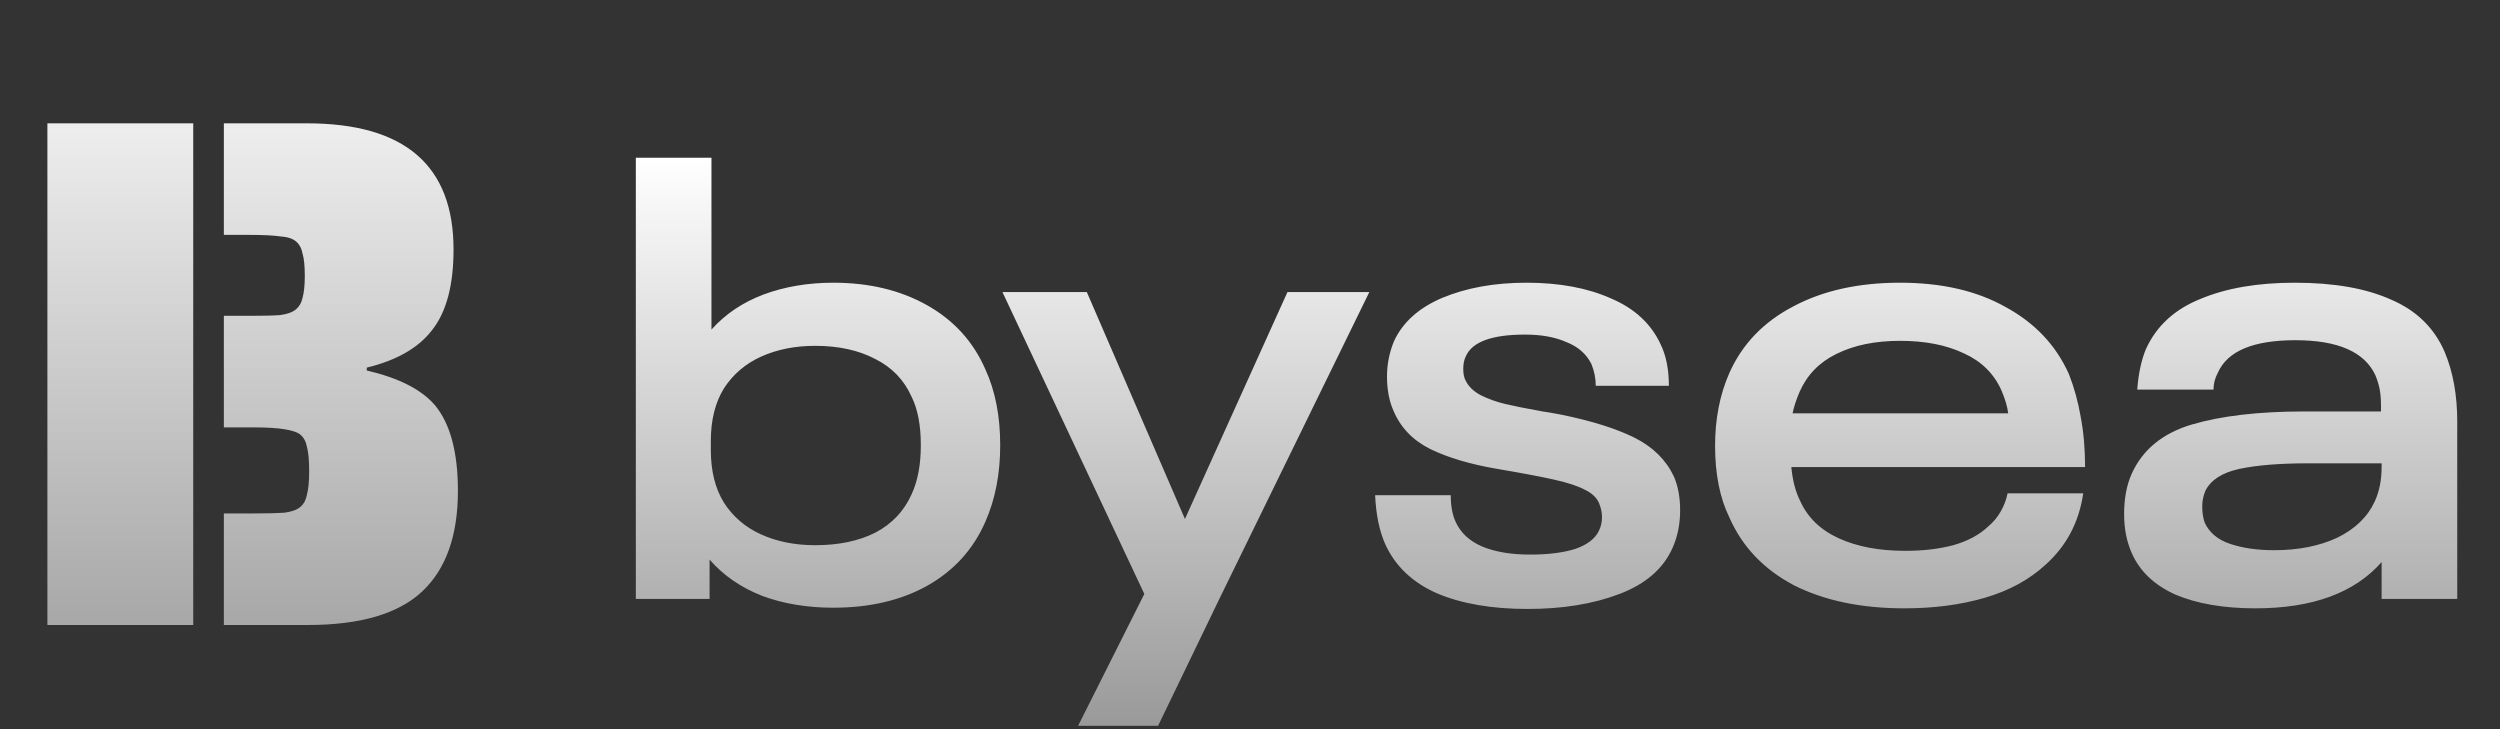
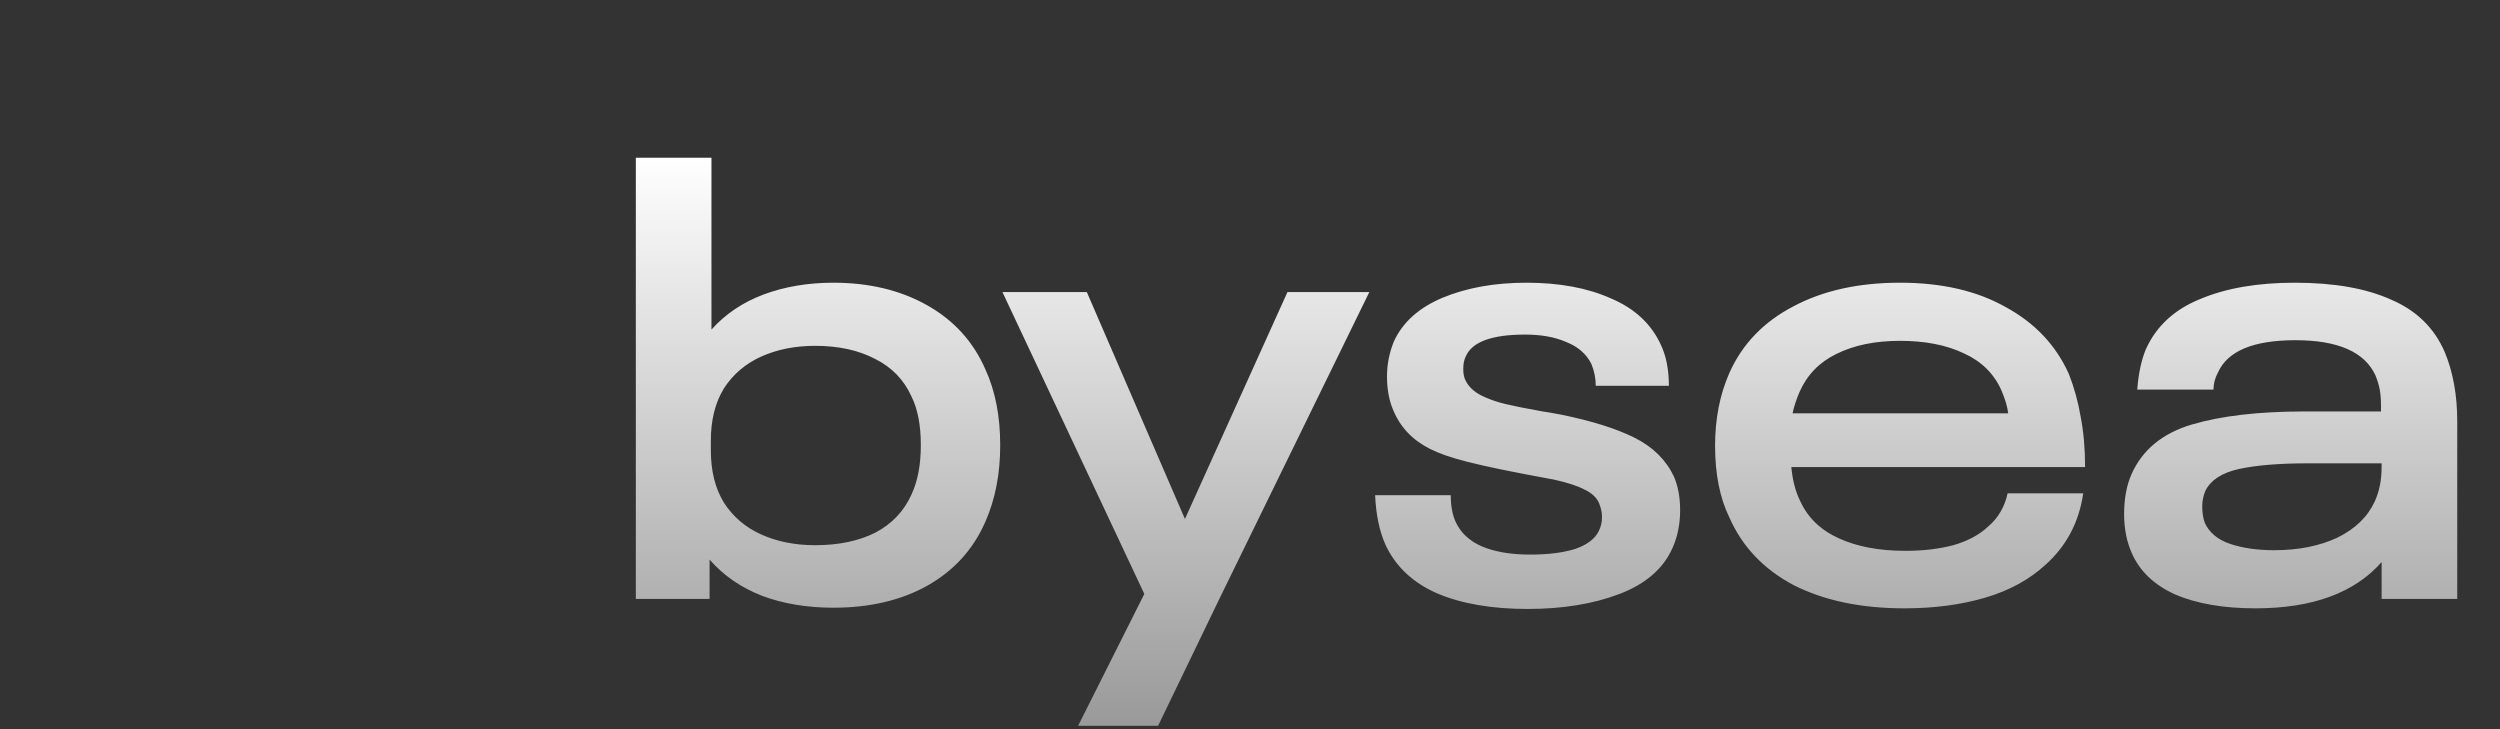
<svg xmlns="http://www.w3.org/2000/svg" width="96" height="28" viewBox="0 0 96 28" fill="none">
  <rect x="0" y="0" width="96" height="28" fill="#333333" stroke="none" />
-   <path d="M1.82 4.736H7.42V24H1.82V4.736ZM8.596 19.716H9.744C10.267 19.716 10.659 19.707 10.92 19.688C11.2 19.651 11.405 19.576 11.536 19.464C11.667 19.352 11.751 19.193 11.788 18.988C11.844 18.783 11.872 18.484 11.872 18.092C11.872 17.681 11.844 17.373 11.788 17.168C11.751 16.963 11.667 16.804 11.536 16.692C11.312 16.505 10.715 16.412 9.744 16.412H8.596V12.128H9.576C10.099 12.128 10.491 12.119 10.752 12.1C11.032 12.063 11.237 11.988 11.368 11.876C11.499 11.764 11.583 11.615 11.62 11.428C11.676 11.223 11.704 10.943 11.704 10.588C11.704 10.215 11.676 9.935 11.62 9.748C11.583 9.543 11.499 9.384 11.368 9.272C11.237 9.16 11.032 9.095 10.752 9.076C10.491 9.039 10.099 9.02 9.576 9.02H8.596V4.736H11.788C15.54 4.736 17.416 6.351 17.416 9.58C17.416 10.943 17.145 11.969 16.604 12.66C16.081 13.351 15.241 13.836 14.084 14.116V14.228C15.297 14.508 16.165 14.947 16.688 15.544C17.285 16.253 17.584 17.355 17.584 18.848C17.584 20.565 17.127 21.853 16.212 22.712C15.297 23.571 13.832 24 11.816 24H8.596V19.716Z" fill="url(#paint0_linear_120_41)" />
-   <path d="M37.832 14.168C38.216 15 38.408 15.976 38.408 17.096C38.408 18.2 38.216 19.184 37.832 20.048C37.368 21.104 36.624 21.92 35.6 22.496C34.592 23.056 33.392 23.336 32 23.336C30.992 23.336 30.08 23.184 29.264 22.88C28.448 22.56 27.776 22.096 27.248 21.488V23H24.416V6.056H27.32V12.656C27.848 12.064 28.512 11.616 29.312 11.312C30.128 11.008 31.024 10.856 32 10.856C33.376 10.856 34.576 11.144 35.6 11.72C36.624 12.296 37.368 13.112 37.832 14.168ZM35 18.992C35.24 18.48 35.36 17.848 35.36 17.096C35.36 16.328 35.24 15.704 35 15.224C34.712 14.584 34.248 14.104 33.608 13.784C32.968 13.448 32.2 13.28 31.304 13.28C30.536 13.28 29.848 13.416 29.24 13.688C28.632 13.96 28.152 14.368 27.8 14.912C27.464 15.456 27.296 16.128 27.296 16.928V17.288C27.296 18.088 27.464 18.76 27.8 19.304C28.152 19.848 28.632 20.256 29.24 20.528C29.848 20.8 30.536 20.936 31.304 20.936C32.2 20.936 32.968 20.776 33.608 20.456C34.248 20.12 34.712 19.632 35 18.992ZM52.582 11.216L46.822 23L44.47 27.872H41.398L43.942 22.808L38.494 11.216H41.734L45.502 19.928L49.438 11.216H52.582ZM58.661 23.384C57.285 23.384 56.125 23.184 55.181 22.784C54.237 22.368 53.573 21.736 53.189 20.888C52.965 20.376 52.837 19.752 52.805 19.016H55.709C55.709 19.432 55.773 19.776 55.901 20.048C56.093 20.464 56.429 20.776 56.909 20.984C57.405 21.192 58.021 21.296 58.757 21.296C59.445 21.296 60.021 21.224 60.485 21.08C60.949 20.92 61.253 20.688 61.397 20.384C61.477 20.224 61.517 20.048 61.517 19.856C61.517 19.68 61.477 19.496 61.397 19.304C61.301 19.096 61.117 18.928 60.845 18.8C60.573 18.656 60.181 18.528 59.669 18.416C59.173 18.304 58.453 18.168 57.509 18.008C56.469 17.832 55.605 17.576 54.917 17.24C54.245 16.904 53.773 16.408 53.501 15.752C53.341 15.384 53.261 14.952 53.261 14.456C53.261 13.992 53.349 13.544 53.525 13.112C53.861 12.376 54.485 11.816 55.397 11.432C56.325 11.048 57.397 10.856 58.613 10.856C59.877 10.856 60.957 11.056 61.853 11.456C62.765 11.84 63.405 12.432 63.773 13.232C63.981 13.664 64.085 14.192 64.085 14.816H61.277C61.277 14.528 61.221 14.248 61.109 13.976C60.917 13.592 60.597 13.312 60.149 13.136C59.717 12.944 59.189 12.848 58.565 12.848C57.285 12.848 56.525 13.128 56.285 13.688C56.221 13.816 56.189 13.976 56.189 14.168C56.189 14.36 56.221 14.512 56.285 14.624C56.397 14.848 56.589 15.032 56.861 15.176C57.149 15.32 57.461 15.432 57.797 15.512C58.133 15.592 58.613 15.688 59.237 15.8C59.365 15.816 59.597 15.856 59.933 15.92C61.117 16.16 62.061 16.456 62.765 16.808C63.469 17.16 63.973 17.656 64.277 18.296C64.437 18.664 64.517 19.096 64.517 19.592C64.517 20.12 64.421 20.6 64.229 21.032C63.877 21.832 63.197 22.424 62.189 22.808C61.181 23.192 60.005 23.384 58.661 23.384ZM76.347 20.216C76.54 20.056 76.7 19.864 76.828 19.64C76.956 19.416 77.043 19.184 77.091 18.944H79.996C79.835 20.048 79.356 20.96 78.555 21.68C77.931 22.256 77.156 22.68 76.228 22.952C75.299 23.224 74.267 23.36 73.132 23.36C71.468 23.36 70.052 23.064 68.883 22.472C67.731 21.864 66.907 21 66.412 19.88C66.043 19.128 65.859 18.208 65.859 17.12C65.859 16.08 66.043 15.144 66.412 14.312C66.907 13.208 67.724 12.36 68.859 11.768C69.996 11.16 71.364 10.856 72.963 10.856C74.564 10.856 75.915 11.168 77.019 11.792C78.139 12.4 78.948 13.256 79.444 14.36C79.651 14.888 79.803 15.44 79.9 16.016C80.011 16.592 80.067 17.232 80.067 17.936H68.787C68.835 18.448 68.948 18.88 69.124 19.232C69.412 19.872 69.907 20.352 70.612 20.672C71.316 20.992 72.163 21.152 73.156 21.152C73.844 21.152 74.46 21.08 75.004 20.936C75.564 20.776 76.011 20.536 76.347 20.216ZM72.963 13.088C72.004 13.088 71.188 13.256 70.516 13.592C69.859 13.912 69.388 14.4 69.1 15.056C68.972 15.36 68.883 15.632 68.835 15.872H77.115C77.084 15.616 76.996 15.32 76.852 14.984C76.564 14.344 76.084 13.872 75.412 13.568C74.74 13.248 73.924 13.088 72.963 13.088ZM93.878 13.52C94.198 14.288 94.358 15.176 94.358 16.184V23H91.454V21.584C90.414 22.768 88.798 23.36 86.606 23.36C85.39 23.36 84.366 23.184 83.534 22.832C82.718 22.464 82.158 21.928 81.854 21.224C81.662 20.792 81.566 20.296 81.566 19.736C81.566 19.144 81.662 18.632 81.854 18.2C82.27 17.272 83.038 16.64 84.158 16.304C85.294 15.968 86.734 15.8 88.478 15.8H91.43V15.584C91.43 15.344 91.414 15.136 91.382 14.96C91.35 14.784 91.294 14.6 91.214 14.408C90.798 13.512 89.774 13.064 88.142 13.064C86.526 13.064 85.534 13.48 85.166 14.312C85.054 14.52 84.998 14.736 84.998 14.96H82.07C82.118 14.336 82.23 13.816 82.406 13.4C82.806 12.52 83.502 11.88 84.494 11.48C85.486 11.064 86.694 10.856 88.118 10.856C89.622 10.856 90.854 11.072 91.814 11.504C92.79 11.92 93.478 12.592 93.878 13.52ZM91.19 19.256C91.366 18.872 91.454 18.432 91.454 17.936V17.792H88.598C87.526 17.792 86.654 17.864 85.982 18.008C85.326 18.152 84.894 18.432 84.686 18.848C84.606 19.04 84.566 19.24 84.566 19.448C84.566 19.688 84.598 19.896 84.662 20.072C84.838 20.456 85.166 20.728 85.646 20.888C86.126 21.048 86.686 21.128 87.326 21.128C88.254 21.128 89.062 20.968 89.75 20.648C90.438 20.312 90.918 19.848 91.19 19.256Z" fill="url(#paint1_linear_120_41)" />
+   <path d="M37.832 14.168C38.216 15 38.408 15.976 38.408 17.096C38.408 18.2 38.216 19.184 37.832 20.048C37.368 21.104 36.624 21.92 35.6 22.496C34.592 23.056 33.392 23.336 32 23.336C30.992 23.336 30.08 23.184 29.264 22.88C28.448 22.56 27.776 22.096 27.248 21.488V23H24.416V6.056H27.32V12.656C27.848 12.064 28.512 11.616 29.312 11.312C30.128 11.008 31.024 10.856 32 10.856C33.376 10.856 34.576 11.144 35.6 11.72C36.624 12.296 37.368 13.112 37.832 14.168ZM35 18.992C35.24 18.48 35.36 17.848 35.36 17.096C35.36 16.328 35.24 15.704 35 15.224C34.712 14.584 34.248 14.104 33.608 13.784C32.968 13.448 32.2 13.28 31.304 13.28C30.536 13.28 29.848 13.416 29.24 13.688C28.632 13.96 28.152 14.368 27.8 14.912C27.464 15.456 27.296 16.128 27.296 16.928V17.288C27.296 18.088 27.464 18.76 27.8 19.304C28.152 19.848 28.632 20.256 29.24 20.528C29.848 20.8 30.536 20.936 31.304 20.936C32.2 20.936 32.968 20.776 33.608 20.456C34.248 20.12 34.712 19.632 35 18.992ZM52.582 11.216L46.822 23L44.47 27.872H41.398L43.942 22.808L38.494 11.216H41.734L45.502 19.928L49.438 11.216H52.582ZM58.661 23.384C57.285 23.384 56.125 23.184 55.181 22.784C54.237 22.368 53.573 21.736 53.189 20.888C52.965 20.376 52.837 19.752 52.805 19.016H55.709C55.709 19.432 55.773 19.776 55.901 20.048C56.093 20.464 56.429 20.776 56.909 20.984C57.405 21.192 58.021 21.296 58.757 21.296C59.445 21.296 60.021 21.224 60.485 21.08C60.949 20.92 61.253 20.688 61.397 20.384C61.477 20.224 61.517 20.048 61.517 19.856C61.517 19.68 61.477 19.496 61.397 19.304C61.301 19.096 61.117 18.928 60.845 18.8C60.573 18.656 60.181 18.528 59.669 18.416C56.469 17.832 55.605 17.576 54.917 17.24C54.245 16.904 53.773 16.408 53.501 15.752C53.341 15.384 53.261 14.952 53.261 14.456C53.261 13.992 53.349 13.544 53.525 13.112C53.861 12.376 54.485 11.816 55.397 11.432C56.325 11.048 57.397 10.856 58.613 10.856C59.877 10.856 60.957 11.056 61.853 11.456C62.765 11.84 63.405 12.432 63.773 13.232C63.981 13.664 64.085 14.192 64.085 14.816H61.277C61.277 14.528 61.221 14.248 61.109 13.976C60.917 13.592 60.597 13.312 60.149 13.136C59.717 12.944 59.189 12.848 58.565 12.848C57.285 12.848 56.525 13.128 56.285 13.688C56.221 13.816 56.189 13.976 56.189 14.168C56.189 14.36 56.221 14.512 56.285 14.624C56.397 14.848 56.589 15.032 56.861 15.176C57.149 15.32 57.461 15.432 57.797 15.512C58.133 15.592 58.613 15.688 59.237 15.8C59.365 15.816 59.597 15.856 59.933 15.92C61.117 16.16 62.061 16.456 62.765 16.808C63.469 17.16 63.973 17.656 64.277 18.296C64.437 18.664 64.517 19.096 64.517 19.592C64.517 20.12 64.421 20.6 64.229 21.032C63.877 21.832 63.197 22.424 62.189 22.808C61.181 23.192 60.005 23.384 58.661 23.384ZM76.347 20.216C76.54 20.056 76.7 19.864 76.828 19.64C76.956 19.416 77.043 19.184 77.091 18.944H79.996C79.835 20.048 79.356 20.96 78.555 21.68C77.931 22.256 77.156 22.68 76.228 22.952C75.299 23.224 74.267 23.36 73.132 23.36C71.468 23.36 70.052 23.064 68.883 22.472C67.731 21.864 66.907 21 66.412 19.88C66.043 19.128 65.859 18.208 65.859 17.12C65.859 16.08 66.043 15.144 66.412 14.312C66.907 13.208 67.724 12.36 68.859 11.768C69.996 11.16 71.364 10.856 72.963 10.856C74.564 10.856 75.915 11.168 77.019 11.792C78.139 12.4 78.948 13.256 79.444 14.36C79.651 14.888 79.803 15.44 79.9 16.016C80.011 16.592 80.067 17.232 80.067 17.936H68.787C68.835 18.448 68.948 18.88 69.124 19.232C69.412 19.872 69.907 20.352 70.612 20.672C71.316 20.992 72.163 21.152 73.156 21.152C73.844 21.152 74.46 21.08 75.004 20.936C75.564 20.776 76.011 20.536 76.347 20.216ZM72.963 13.088C72.004 13.088 71.188 13.256 70.516 13.592C69.859 13.912 69.388 14.4 69.1 15.056C68.972 15.36 68.883 15.632 68.835 15.872H77.115C77.084 15.616 76.996 15.32 76.852 14.984C76.564 14.344 76.084 13.872 75.412 13.568C74.74 13.248 73.924 13.088 72.963 13.088ZM93.878 13.52C94.198 14.288 94.358 15.176 94.358 16.184V23H91.454V21.584C90.414 22.768 88.798 23.36 86.606 23.36C85.39 23.36 84.366 23.184 83.534 22.832C82.718 22.464 82.158 21.928 81.854 21.224C81.662 20.792 81.566 20.296 81.566 19.736C81.566 19.144 81.662 18.632 81.854 18.2C82.27 17.272 83.038 16.64 84.158 16.304C85.294 15.968 86.734 15.8 88.478 15.8H91.43V15.584C91.43 15.344 91.414 15.136 91.382 14.96C91.35 14.784 91.294 14.6 91.214 14.408C90.798 13.512 89.774 13.064 88.142 13.064C86.526 13.064 85.534 13.48 85.166 14.312C85.054 14.52 84.998 14.736 84.998 14.96H82.07C82.118 14.336 82.23 13.816 82.406 13.4C82.806 12.52 83.502 11.88 84.494 11.48C85.486 11.064 86.694 10.856 88.118 10.856C89.622 10.856 90.854 11.072 91.814 11.504C92.79 11.92 93.478 12.592 93.878 13.52ZM91.19 19.256C91.366 18.872 91.454 18.432 91.454 17.936V17.792H88.598C87.526 17.792 86.654 17.864 85.982 18.008C85.326 18.152 84.894 18.432 84.686 18.848C84.606 19.04 84.566 19.24 84.566 19.448C84.566 19.688 84.598 19.896 84.662 20.072C84.838 20.456 85.166 20.728 85.646 20.888C86.126 21.048 86.686 21.128 87.326 21.128C88.254 21.128 89.062 20.968 89.75 20.648C90.438 20.312 90.918 19.848 91.19 19.256Z" fill="url(#paint1_linear_120_41)" />
  <defs>
    <linearGradient id="paint0_linear_120_41" x1="9.5" y1="0" x2="9.5" y2="28" gradientUnits="userSpaceOnUse">
      <stop stop-color="white" />
      <stop offset="1" stop-color="#999999" />
    </linearGradient>
    <linearGradient id="paint1_linear_120_41" x1="59.5" y1="6" x2="59.5" y2="28" gradientUnits="userSpaceOnUse">
      <stop stop-color="white" />
      <stop offset="1" stop-color="#999999" />
    </linearGradient>
  </defs>
</svg>